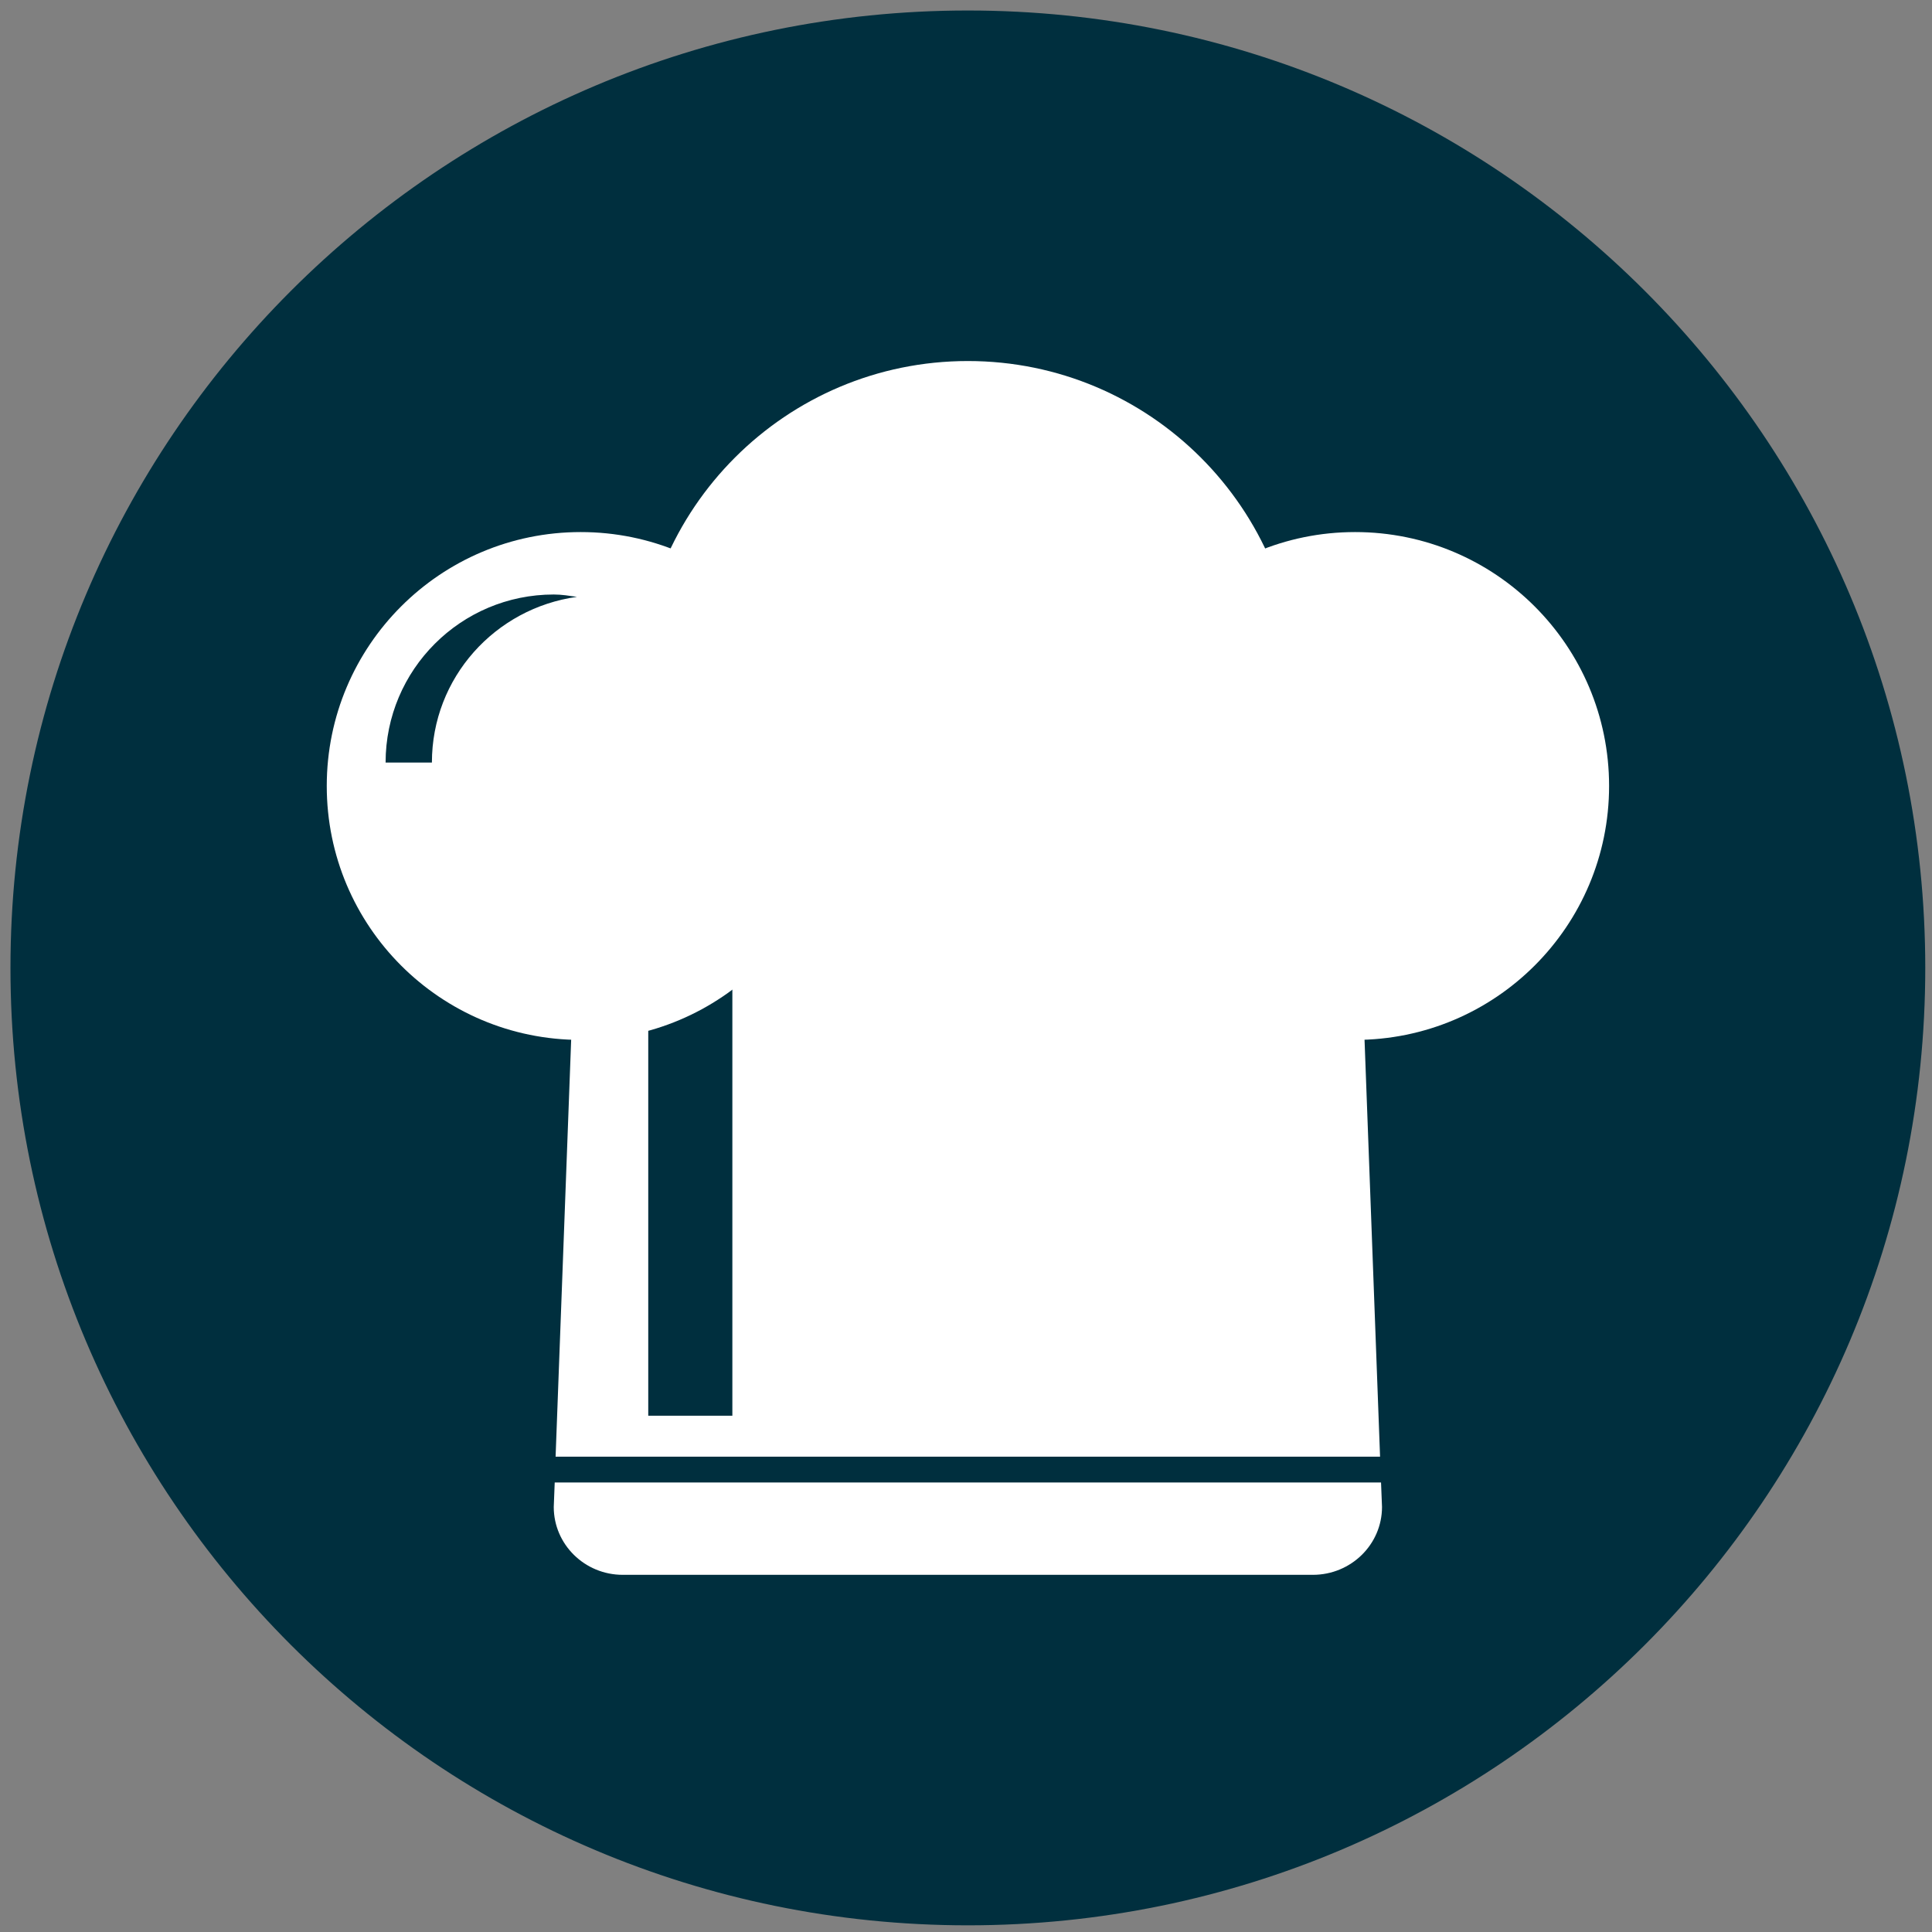
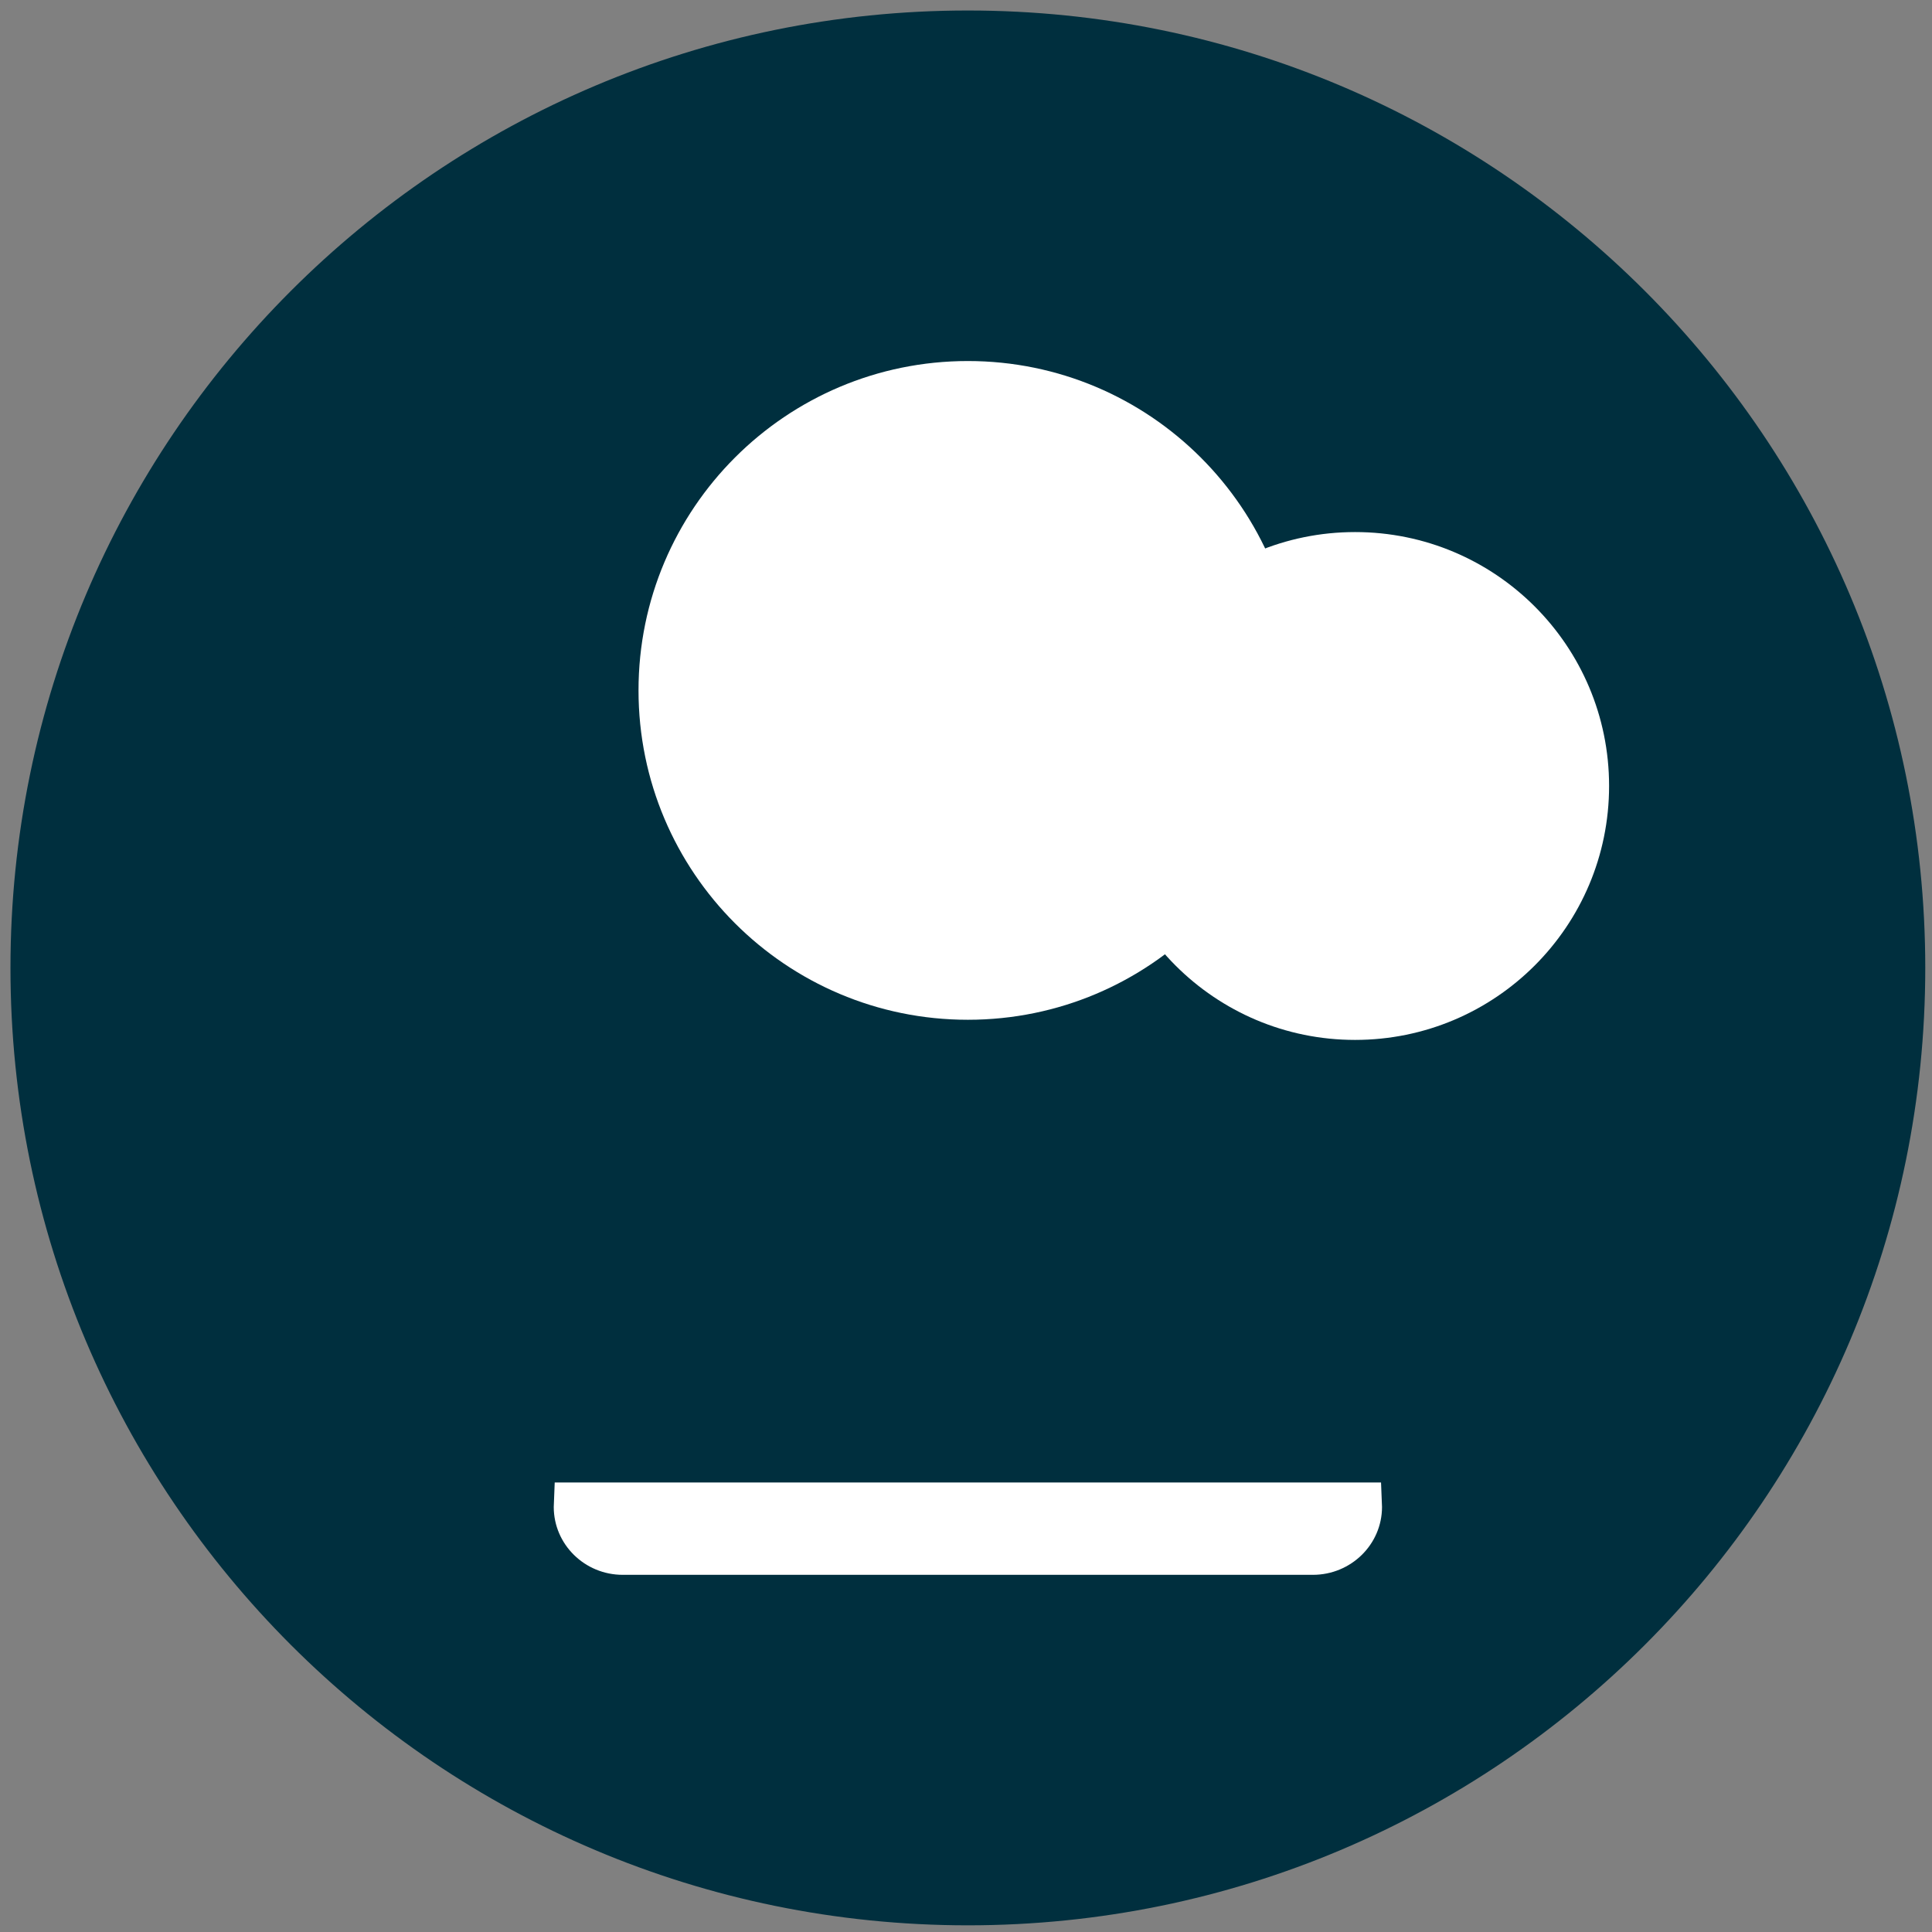
<svg xmlns="http://www.w3.org/2000/svg" xmlns:xlink="http://www.w3.org/1999/xlink" version="1.1" id="Layer_1" x="0px" y="0px" width="101px" height="101px" viewBox="0 0 101 101" enable-background="new 0 0 101 101" xml:space="preserve">
  <rect x="0" y="0" width="101" height="101" fill="#808080" stroke="none" />
  <g display="none">
    <path display="inline" fill="#F4898C" d="M100.648,50.499c0,27.696-22.451,50.151-50.148,50.151   c-27.697,0-50.149-22.455-50.149-50.151C0.351,22.805,22.803,0.35,50.5,0.35C78.197,0.35,100.648,22.805,100.648,50.499z" />
    <g display="inline">
-       <path fill="#FFFFFF" d="M28.808,78.736c0,1.961,1.621,3.554,3.614,3.554h36.15c1.996,0,3.621-1.593,3.621-3.554l-0.051-1.283    H28.858L28.808,78.736z" />
-       <path fill="#FFFFFF" d="M70.913,44.473c0-1.961-1.616-3.555-3.615-3.555H33.701c-1.994,0-3.616,1.594-3.616,3.555L28.905,76.1    h43.187L70.913,44.473z M38.163,73.956h-4.406V46.17h4.406V73.956z" />
      <g>
-         <circle fill="#FFFFFF" cx="30.219" cy="40.97" r="13.303" />
        <path fill="#F4898C" d="M20,39.743c0-4.861,3.946-8.802,8.808-8.802c0.417,0,0.811,0.067,1.216,0.123     c-4.288,0.597-7.597,4.232-7.597,8.679H20z" />
        <path fill="#FFFFFF" d="M67.752,35.963c0,9.531-7.723,17.254-17.252,17.254c-9.526,0-17.252-7.724-17.252-17.254     c0-9.525,7.726-17.25,17.252-17.25C60.029,18.712,67.752,26.438,67.752,35.963z" />
        <path fill="#FFFFFF" d="M84.086,40.97c0,7.349-5.958,13.302-13.307,13.302c-7.342,0-13.299-5.954-13.299-13.302     c0-7.348,5.957-13.3,13.299-13.3C78.128,27.67,84.086,33.622,84.086,40.97z" />
      </g>
    </g>
  </g>
  <g>
    <defs>
      <rect id="SVGID_1_" x="0.548" y="0.549" width="100.101" height="100.102" />
    </defs>
    <clipPath id="SVGID_2_">
      <use xlink:href="#SVGID_1_" overflow="visible" />
    </clipPath>
    <path clip-path="url(#SVGID_2_)" fill="#002F3E" d="M100.648,50.599c0,27.642-22.408,50.052-50.05,50.052   c-27.643,0-50.051-22.41-50.051-50.052c0-27.64,22.408-50.05,50.051-50.05C78.24,0.549,100.648,22.958,100.648,50.599" />
    <path clip-path="url(#SVGID_2_)" fill="#FFFFFF" d="M28.949,78.781c0,1.957,1.617,3.547,3.606,3.547h36.079   c1.994,0,3.614-1.59,3.614-3.547L72.197,77.5H28.999L28.949,78.781z" />
-     <path clip-path="url(#SVGID_2_)" fill="#FFFFFF" d="M70.971,44.585c0-1.958-1.613-3.548-3.607-3.548H33.832   c-1.989,0-3.608,1.591-3.608,3.548L29.045,76.15h43.101L70.971,44.585z M38.286,74.01h-4.397V46.278h4.397V74.01z" />
-     <path clip-path="url(#SVGID_2_)" fill="#FFFFFF" d="M43.635,41.089c0,7.334-5.945,13.275-13.278,13.275   c-7.332,0-13.275-5.941-13.275-13.275s5.943-13.274,13.275-13.274C37.69,27.814,43.635,33.755,43.635,41.089" />
    <path clip-path="url(#SVGID_2_)" fill="#002F3E" d="M20.158,39.864c0-4.852,3.938-8.785,8.791-8.785   c0.416,0,0.81,0.066,1.213,0.123c-4.279,0.596-7.583,4.224-7.583,8.662H20.158z" />
    <path clip-path="url(#SVGID_2_)" fill="#FFFFFF" d="M67.816,36.091c0,9.511-7.708,17.22-17.218,17.22   c-9.507,0-17.218-7.709-17.218-17.22c0-9.506,7.711-17.217,17.218-17.217C60.108,18.875,67.816,26.585,67.816,36.091" />
    <path clip-path="url(#SVGID_2_)" fill="#FFFFFF" d="M84.119,41.089c0,7.334-5.947,13.275-13.28,13.275   c-7.328,0-13.272-5.941-13.272-13.275s5.944-13.274,13.272-13.274C78.172,27.814,84.119,33.755,84.119,41.089" />
  </g>
</svg>